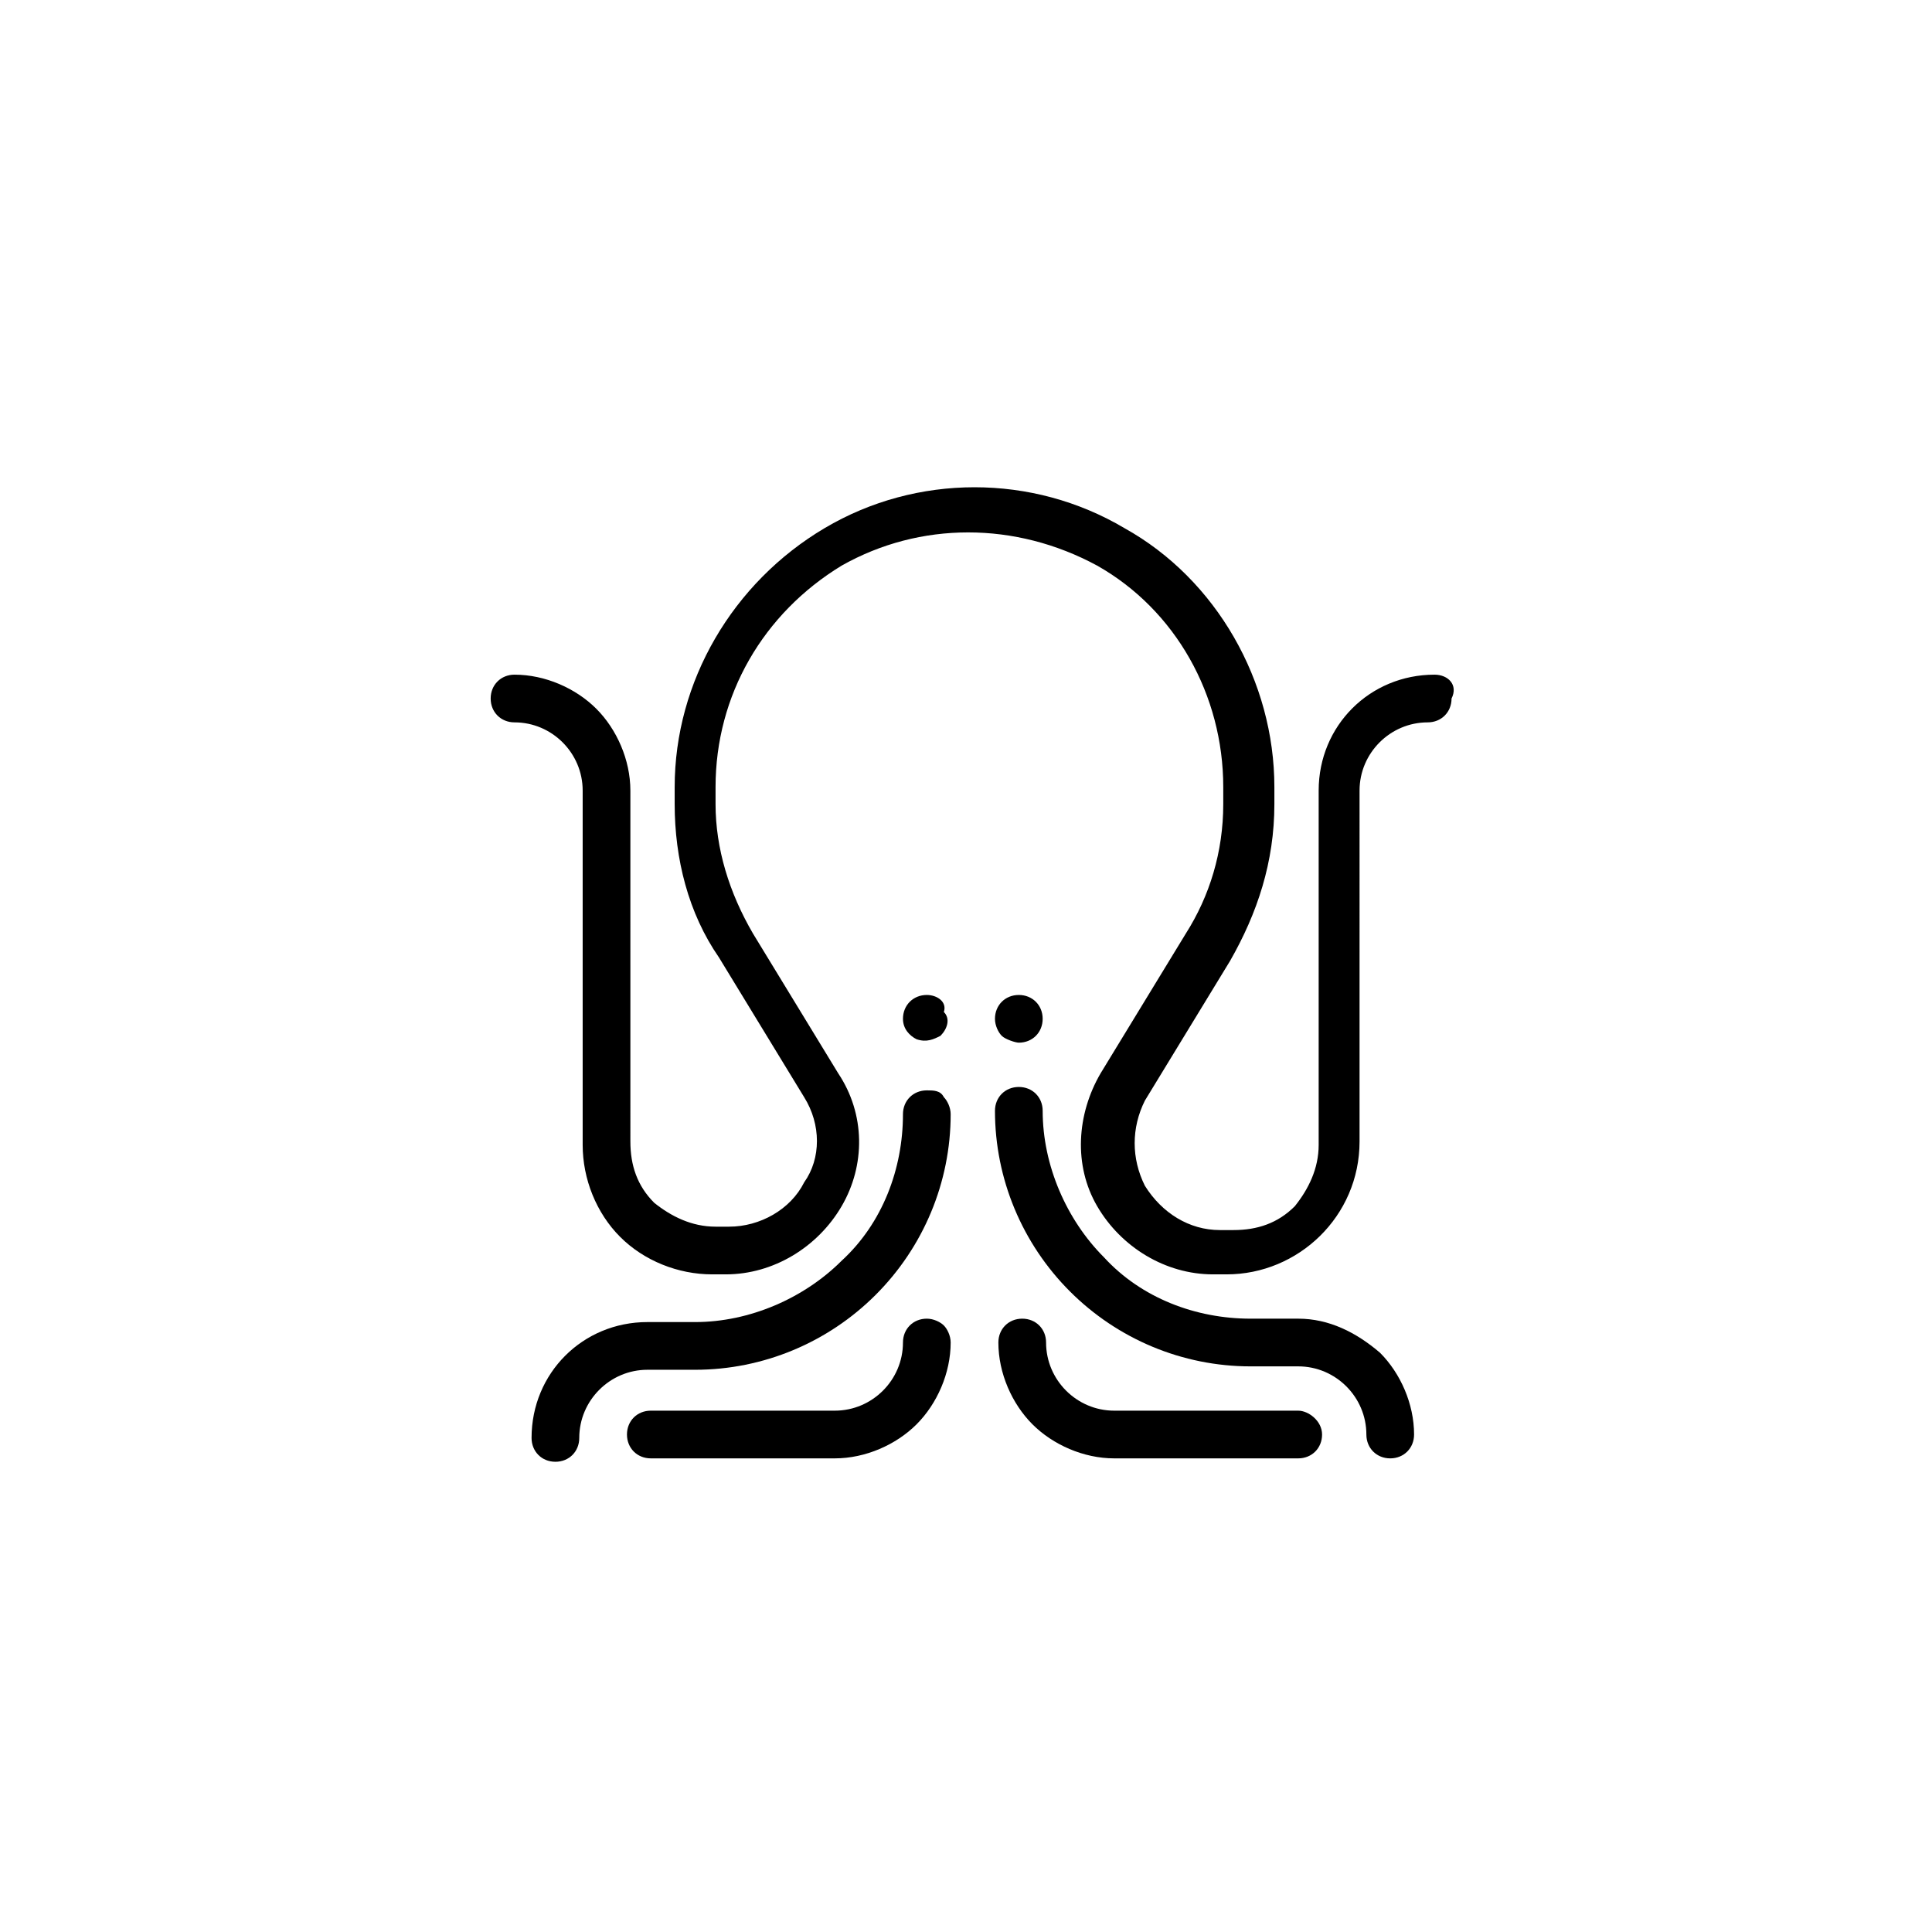
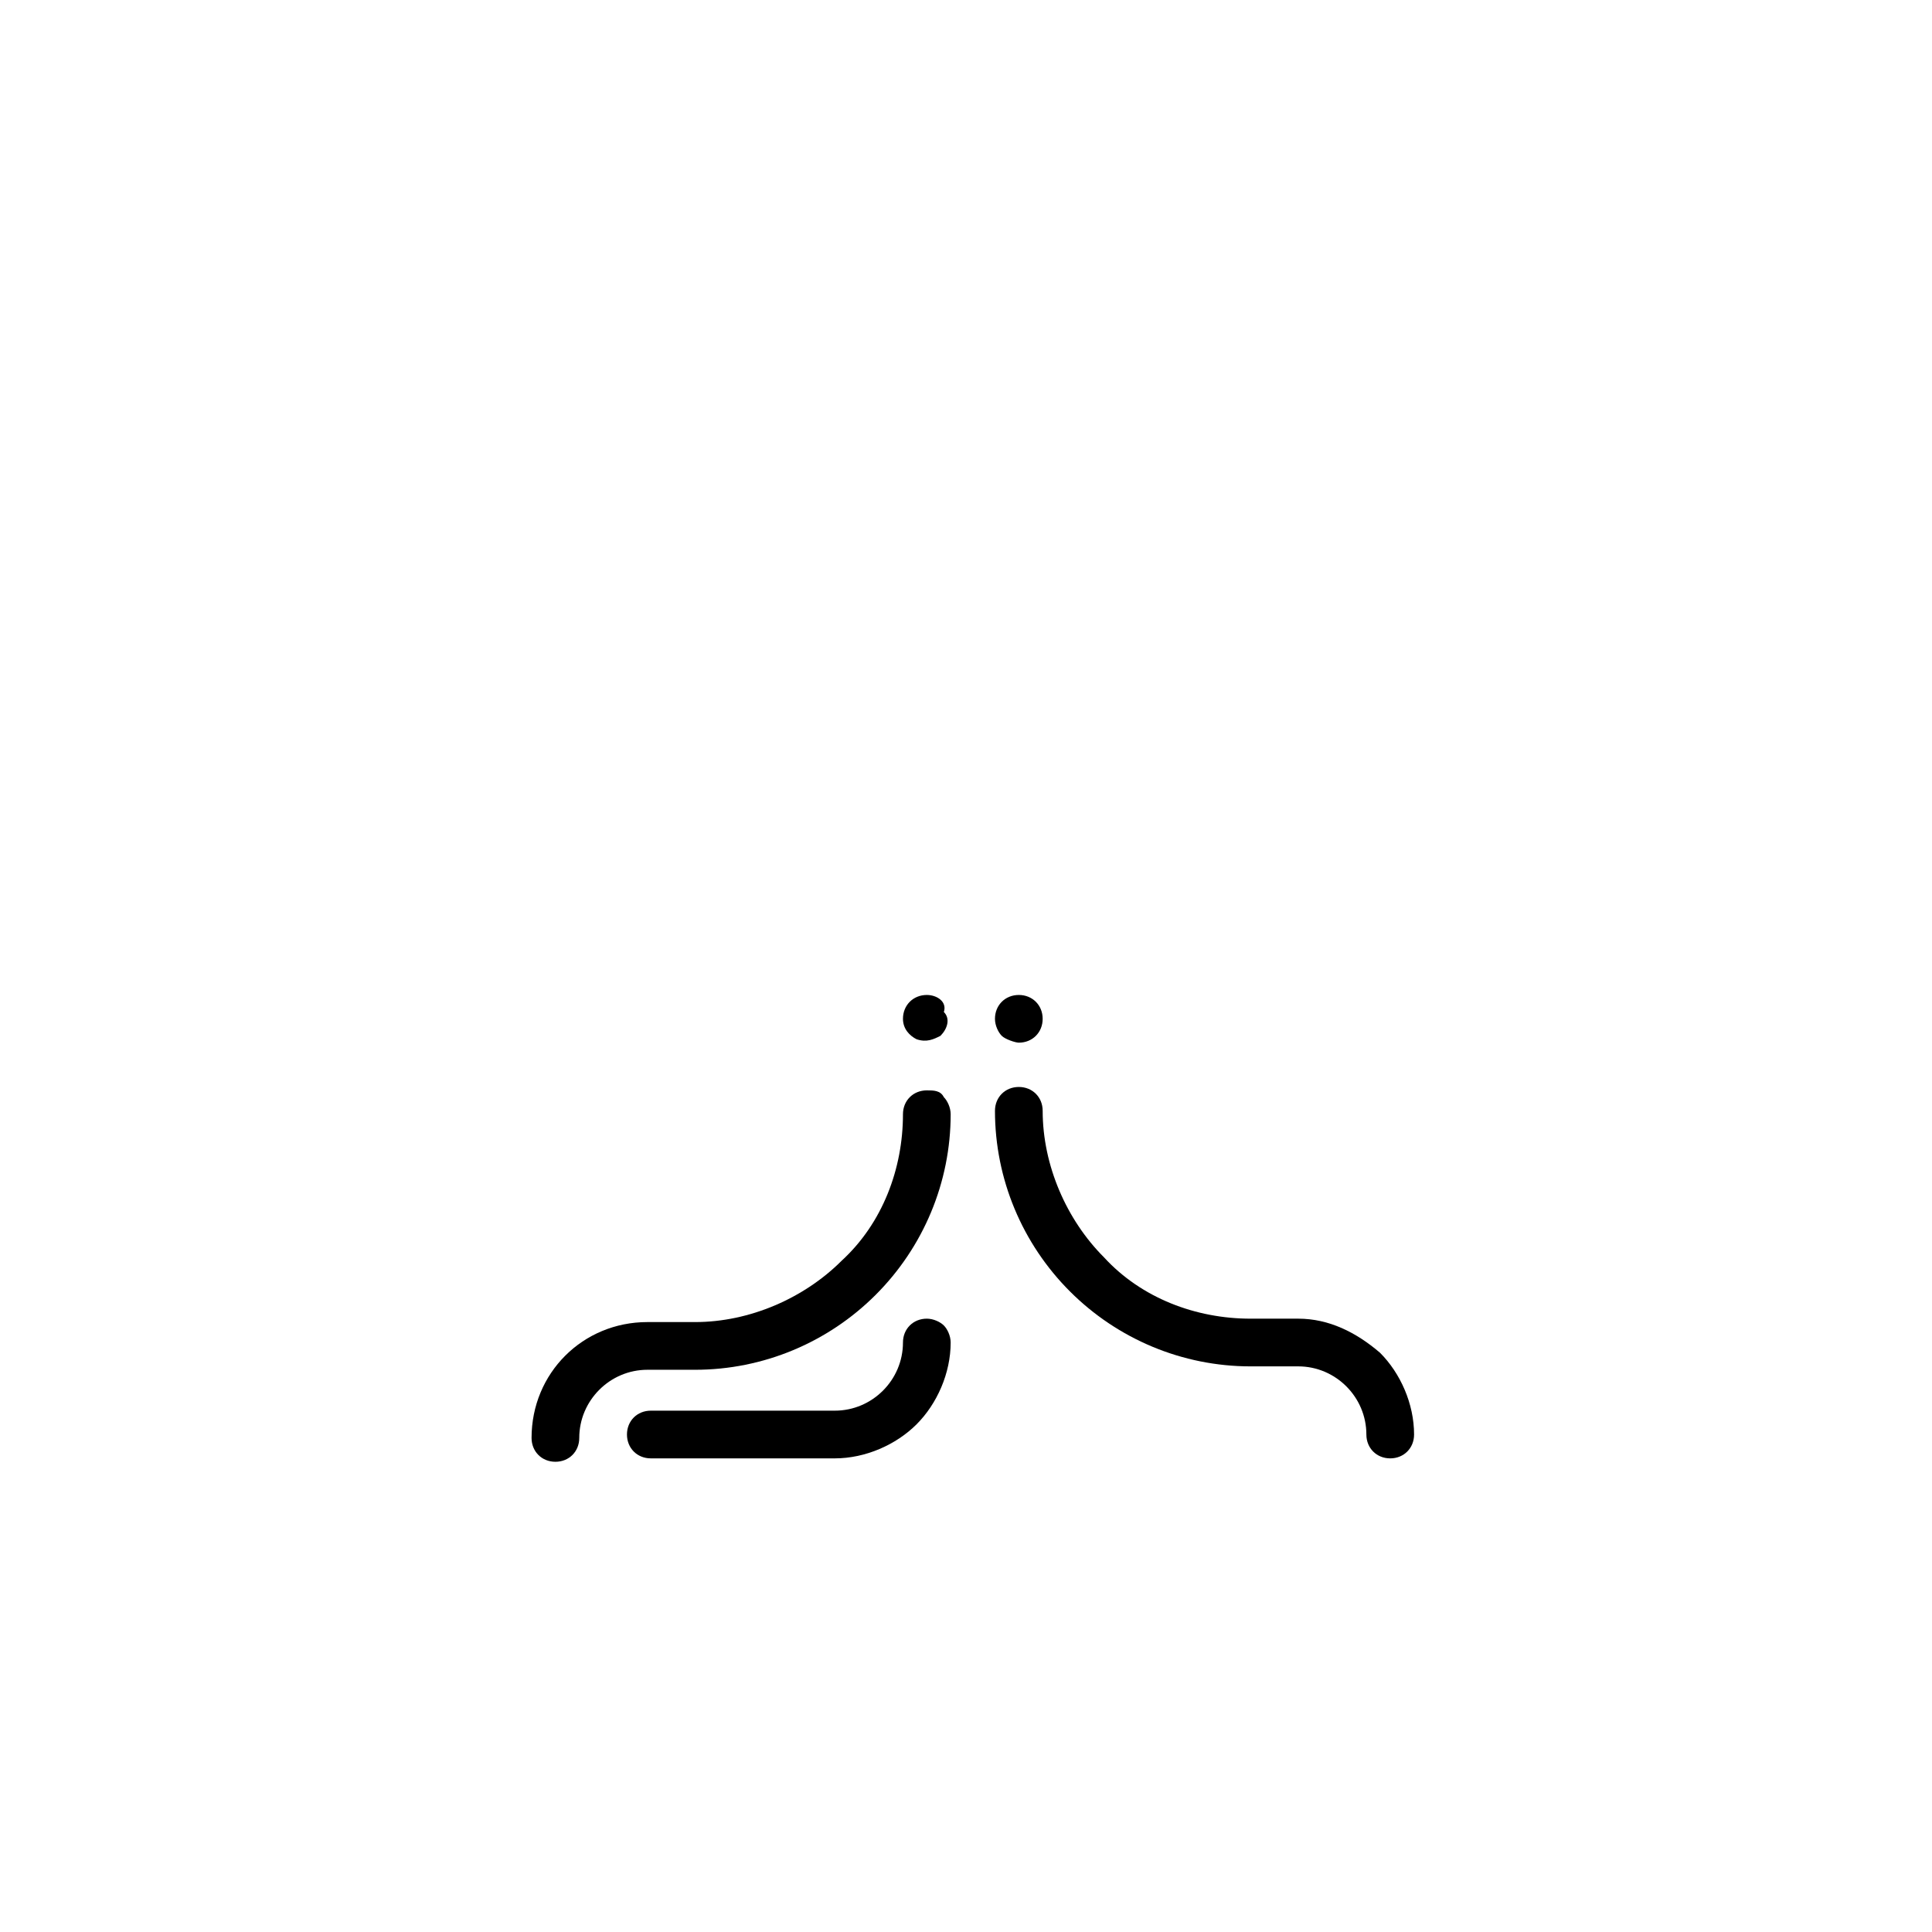
<svg xmlns="http://www.w3.org/2000/svg" version="1.1" id="Calque_1" x="0px" y="0px" viewBox="0 0 56.7 56.7" width="56.7" height="56.7" style="enable-background:new 0 0 56.7 56.7;" xml:space="preserve">
  <style type="text/css">
	.st0{fill-rule:evenodd;clip-rule:evenodd;}
</style>
-   <path class="st0" d="M42.1,19.8c-1.9,0-3.4,1.5-3.4,3.4v10.4c0,0.7-0.3,1.3-0.7,1.8c-0.5,0.5-1.1,0.7-1.8,0.7h-0.4  c-0.9,0-1.7-0.5-2.2-1.3c-0.4-0.8-0.4-1.7,0-2.5l2.5-4.1h0c0.8-1.4,1.3-2.9,1.3-4.6v-0.5c0-3.1-1.7-6.1-4.4-7.6  c-2.7-1.6-6.1-1.6-8.8,0c-2.7,1.6-4.4,4.5-4.4,7.6v0.5c0,1.6,0.4,3.2,1.3,4.5l2.5,4.1h0c0.5,0.8,0.5,1.8,0,2.5  c-0.4,0.8-1.3,1.3-2.2,1.3h-0.4c-0.7,0-1.3-0.3-1.8-0.7c-0.5-0.5-0.7-1.1-0.7-1.8V23.2c0-0.9-0.4-1.8-1-2.4c-0.6-0.6-1.5-1-2.4-1  c-0.4,0-0.7,0.3-0.7,0.7c0,0.4,0.3,0.7,0.7,0.7c1.1,0,2,0.9,2,2v10.4c0,1,0.4,2,1.1,2.7c0.7,0.7,1.7,1.1,2.7,1.1h0.4  c1.4,0,2.7-0.8,3.4-2c0.7-1.2,0.7-2.7-0.1-3.9l-2.5-4.1c-0.7-1.2-1.1-2.5-1.1-3.8v-0.5c0-2.7,1.4-5.1,3.7-6.5c2.3-1.3,5.1-1.3,7.5,0  c2.3,1.3,3.7,3.8,3.7,6.5v0.5c0,1.4-0.4,2.7-1.1,3.8l-2.5,4.1c-0.7,1.2-0.8,2.7-0.1,3.9c0.7,1.2,2,2,3.4,2h0.4  c2.1,0,3.9-1.7,3.9-3.9V23.2c0-1.1,0.9-2,2-2c0.4,0,0.7-0.3,0.7-0.7C42.8,20.1,42.5,19.8,42.1,19.8L42.1,19.8z" />
  <path class="st0" d="M27.2,32c-0.4,0-0.7,0.3-0.7,0.7c0,1.6-0.6,3.2-1.8,4.3c-1.1,1.1-2.7,1.8-4.3,1.8h-1.4c-1.9,0-3.4,1.5-3.4,3.4  c0,0.4,0.3,0.7,0.7,0.7c0.4,0,0.7-0.3,0.7-0.7c0-1.1,0.9-2,2-2h1.4c2,0,3.9-0.8,5.3-2.2c1.4-1.4,2.2-3.3,2.2-5.3  c0-0.2-0.1-0.4-0.2-0.5C27.6,32,27.4,32,27.2,32L27.2,32z" />
  <path class="st0" d="M27.2,38.7c-0.4,0-0.7,0.3-0.7,0.7c0,1.1-0.9,2-2,2h-5.4c-0.4,0-0.7,0.3-0.7,0.7s0.3,0.7,0.7,0.7h5.4  c0.9,0,1.8-0.4,2.4-1c0.6-0.6,1-1.5,1-2.4c0-0.2-0.1-0.4-0.2-0.5C27.6,38.8,27.4,38.7,27.2,38.7L27.2,38.7z" />
  <path class="st0" d="M38.1,38.7h-1.4c-1.6,0-3.2-0.6-4.3-1.8c-1.1-1.1-1.8-2.7-1.8-4.3c0-0.4-0.3-0.7-0.7-0.7  c-0.4,0-0.7,0.3-0.7,0.7c0,2,0.8,3.9,2.2,5.3c1.4,1.4,3.3,2.2,5.3,2.2h1.4c1.1,0,2,0.9,2,2c0,0.4,0.3,0.7,0.7,0.7  c0.4,0,0.7-0.3,0.7-0.7c0-0.9-0.4-1.8-1-2.4C39.8,39.1,39,38.7,38.1,38.7L38.1,38.7z" />
-   <path class="st0" d="M38.1,41.4h-5.4c-1.1,0-2-0.9-2-2c0-0.4-0.3-0.7-0.7-0.7c-0.4,0-0.7,0.3-0.7,0.7c0,0.9,0.4,1.8,1,2.4  c0.6,0.6,1.5,1,2.4,1h5.4c0.4,0,0.7-0.3,0.7-0.7S38.4,41.4,38.1,41.4z" />
  <path class="st0" d="M27.2,29.2c-0.4,0-0.7,0.3-0.7,0.7c0,0.3,0.2,0.5,0.4,0.6c0.3,0.1,0.5,0,0.7-0.1c0.2-0.2,0.3-0.5,0.1-0.7  C27.8,29.4,27.5,29.2,27.2,29.2L27.2,29.2z" />
  <path class="st0" d="M29.9,30.6c0.4,0,0.7-0.3,0.7-0.7s-0.3-0.7-0.7-0.7c-0.4,0-0.7,0.3-0.7,0.7c0,0.2,0.1,0.4,0.2,0.5  S29.8,30.6,29.9,30.6L29.9,30.6z" />
</svg>